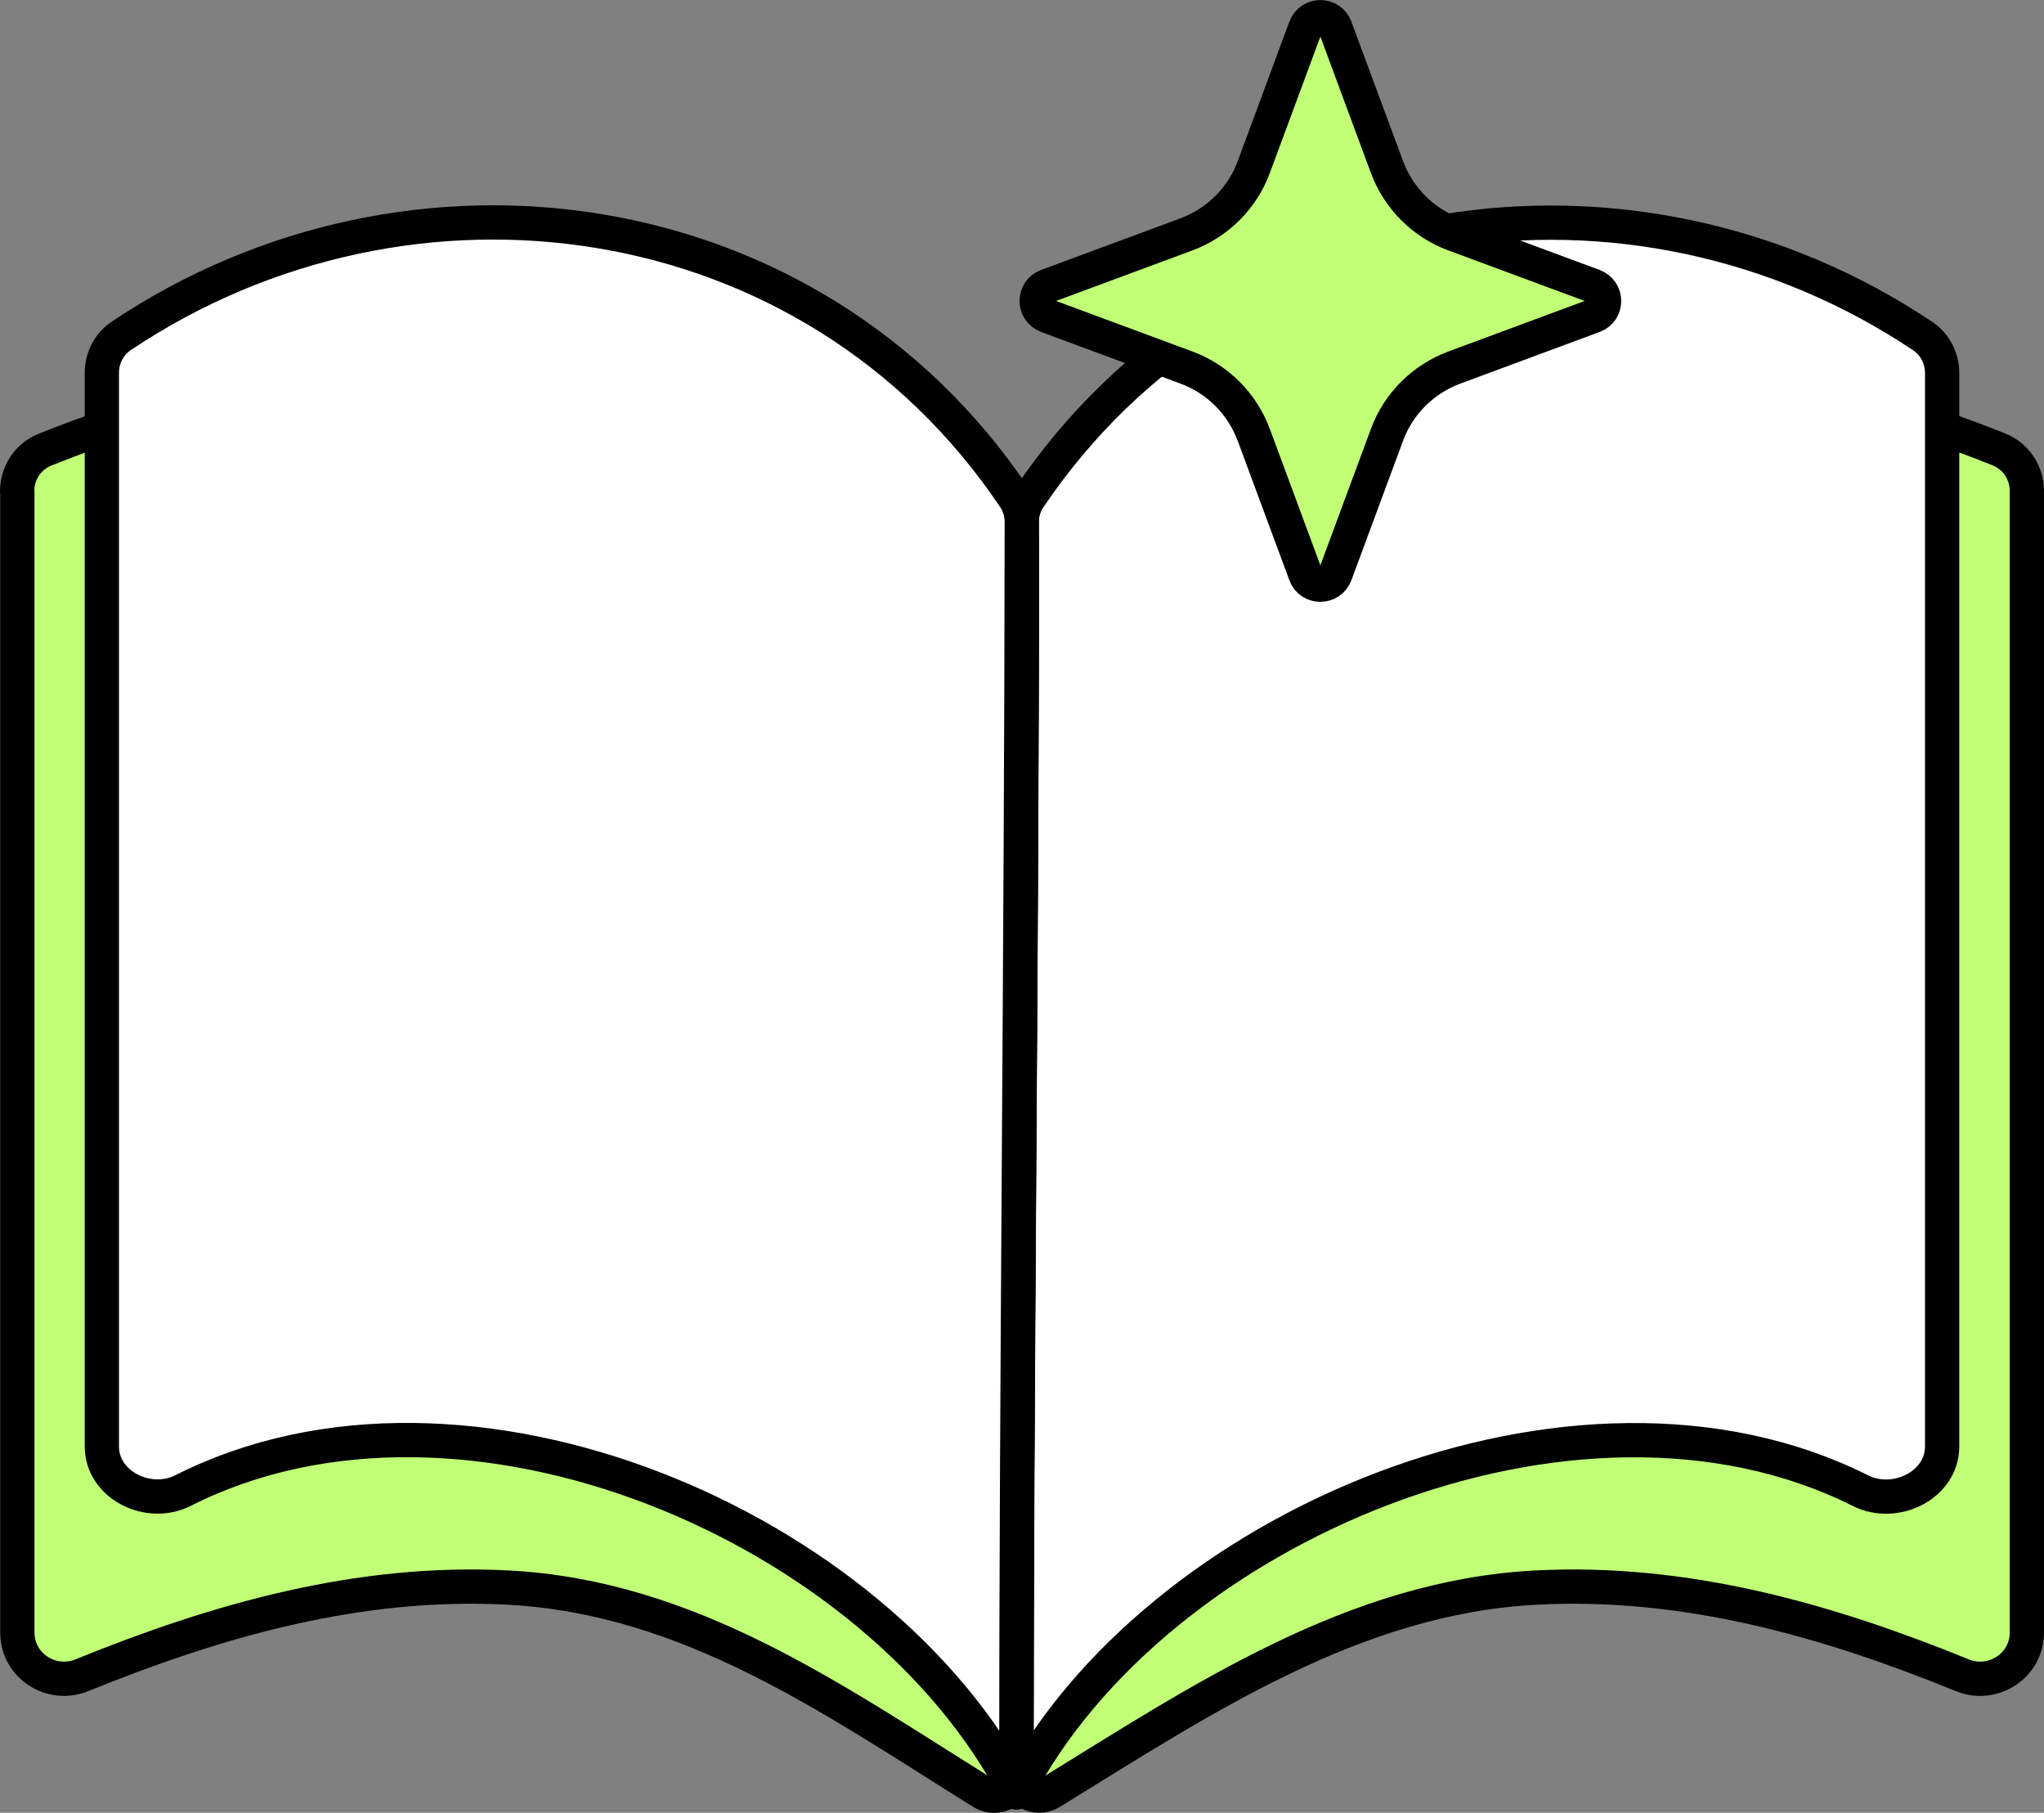
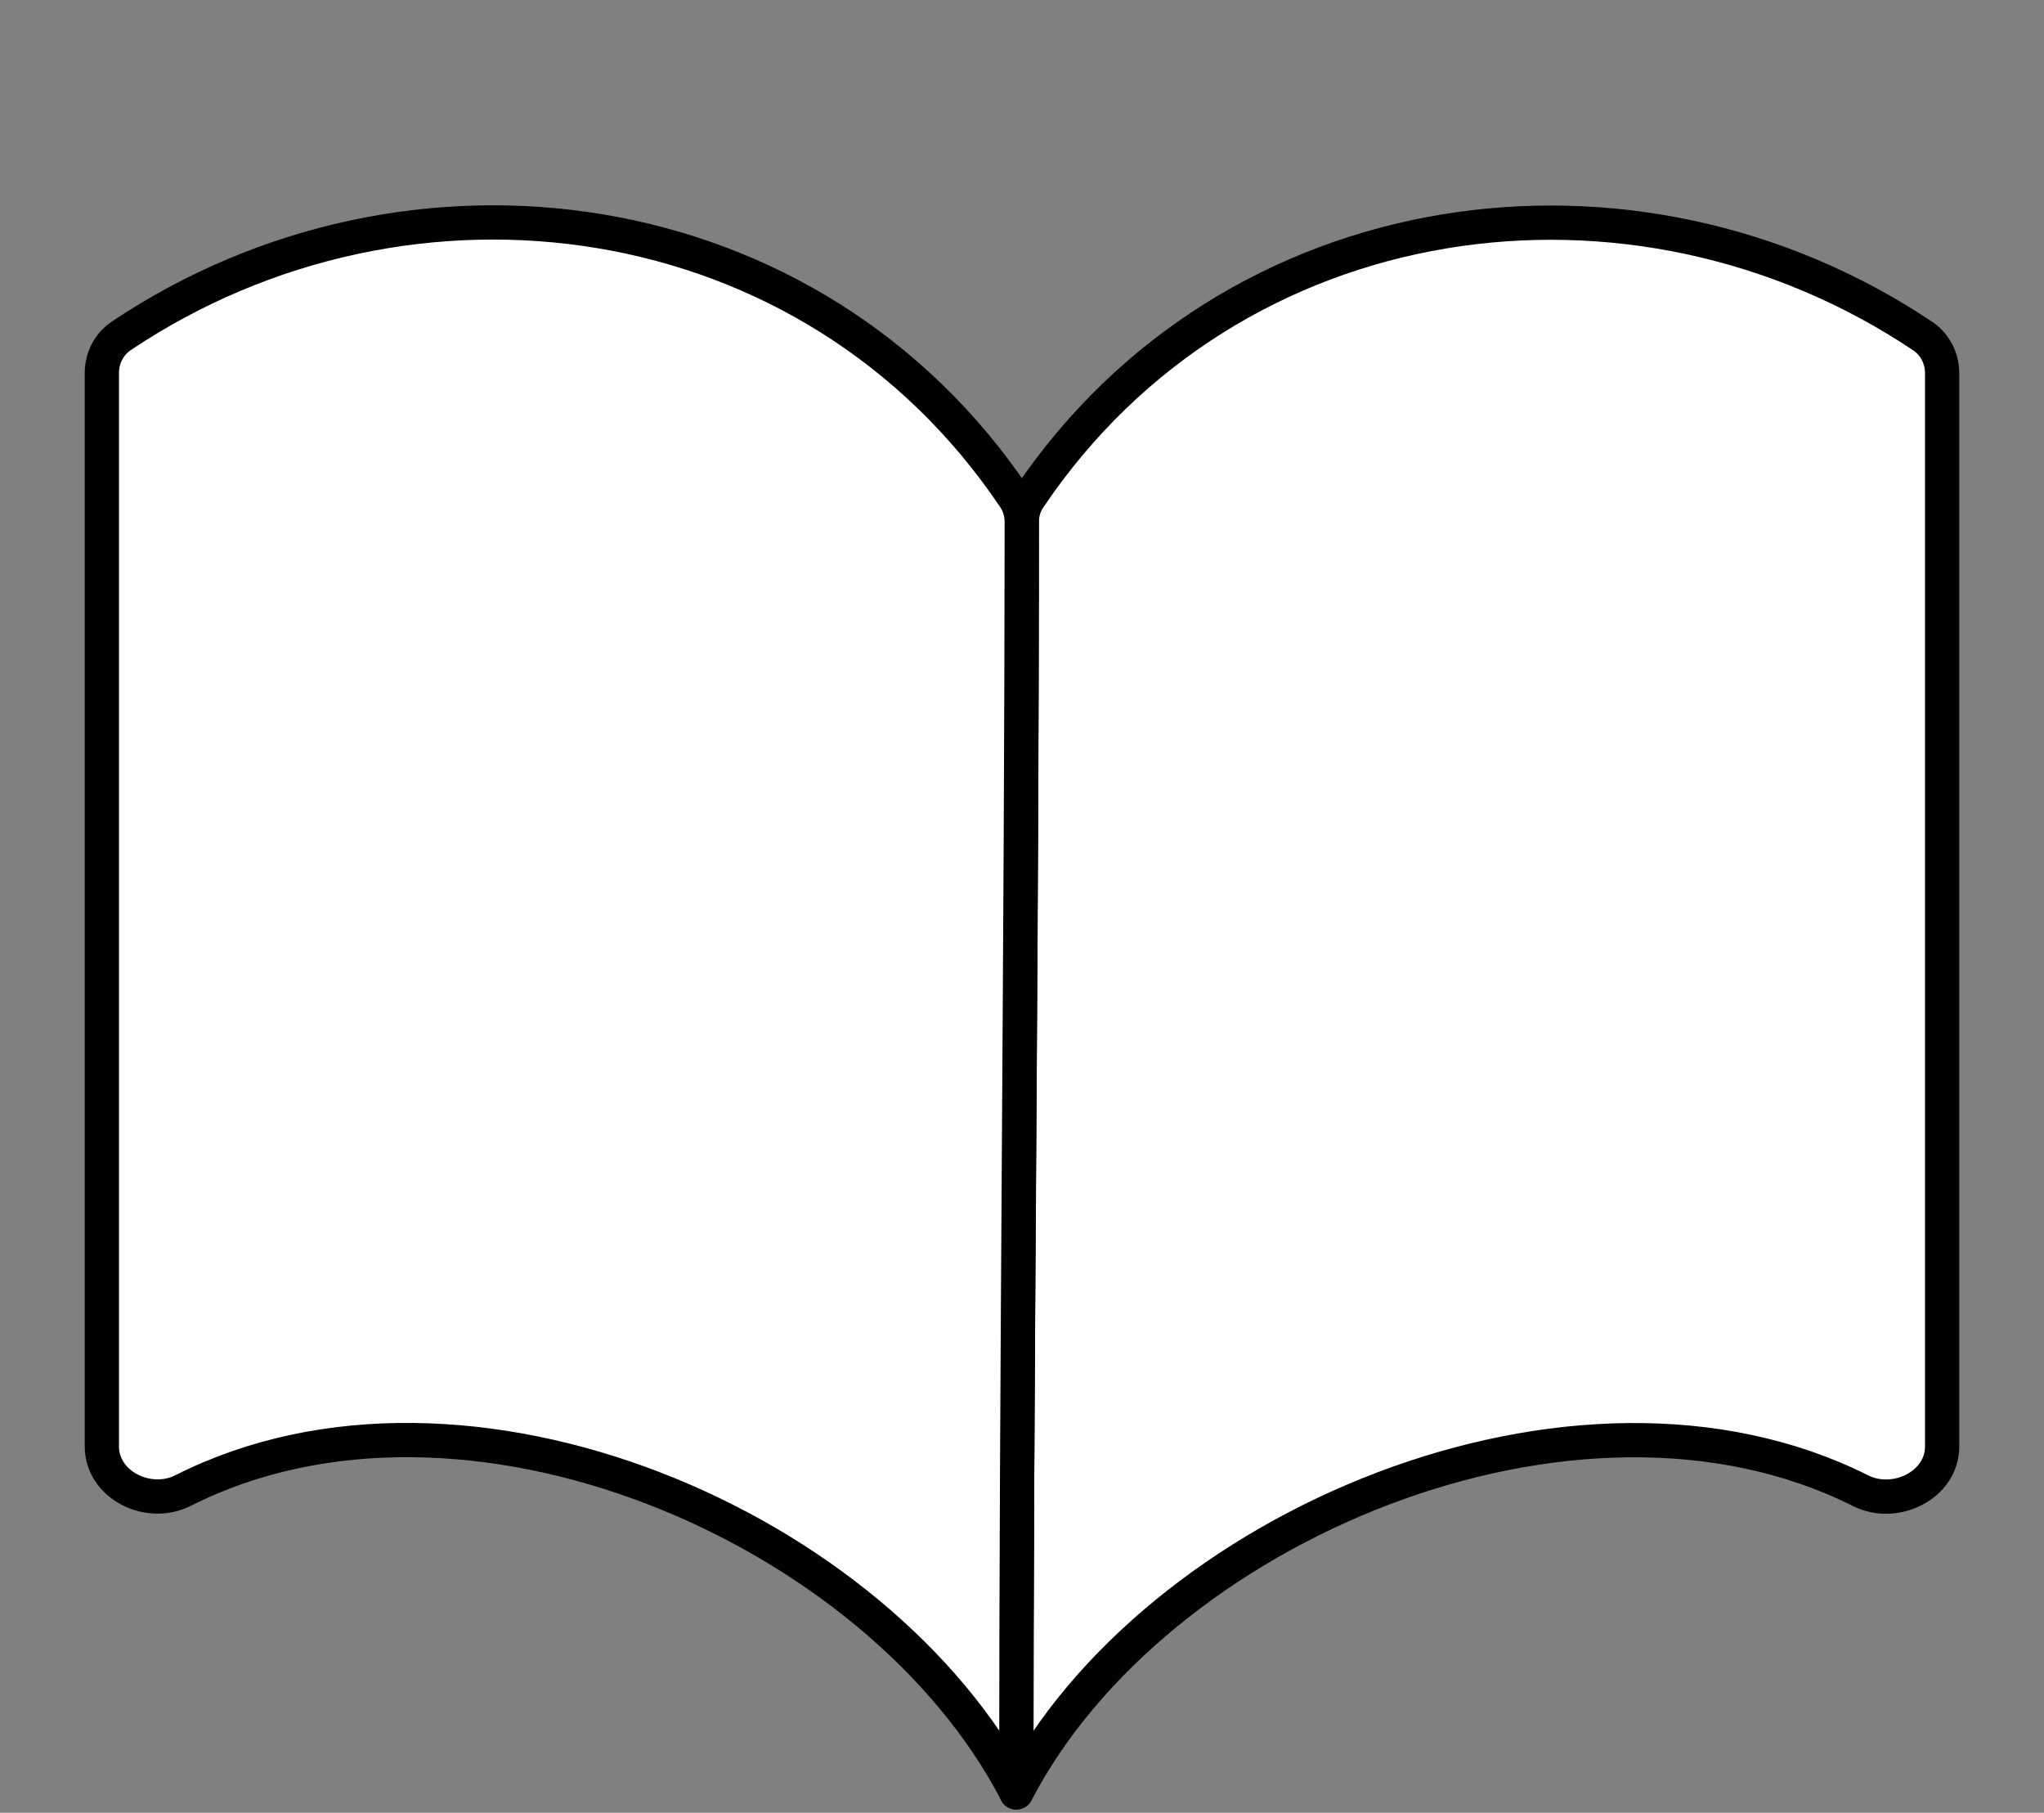
<svg xmlns="http://www.w3.org/2000/svg" id="Layer_1" data-name="Layer 1" viewBox="0 0 89.5 79.36">
  <rect x="0" y="0" width="89.5" height="79.36" fill="#808080" stroke="none" />
  <defs>
    <style>
      .cls-1 {
        fill: #fff;
      }

      .cls-1, .cls-2 {
        stroke: #000;
        stroke-linecap: round;
        stroke-linejoin: round;
        stroke-width: 1.5px;
      }

      .cls-2 {
        fill: #c0ff76;
      }
    </style>
  </defs>
-   <path class="cls-2" d="M88.75,71.47c0,1.45-1.49,2.41-2.82,1.87-5.95-2.42-12.13-4.18-18.67-3.84-7.96.41-14.63,4.89-21.24,8.96-.66.41-1.51-.07-1.51-.85.01-18.01.23-35.84.24-53.85,0-.81.48-1.54,1.23-1.84,13.93-5.65,27.51-7.92,41.56-2.24.74.3,1.21,1.02,1.21,1.82v49.96Z" />
  <path class="cls-1" d="M85.04,63.32c0,1.7-2.05,2.7-3.57,1.94-12.45-6.26-30.93,1.58-36.97,13.21,0-18.55.25-37.06.24-55.61,0-.38.11-.77.33-1.08,8.87-13.15,26.46-15.55,39.13-7.06.53.36.84.97.84,1.61,0,15.87,0,31.2,0,47.01Z" />
-   <path class="cls-2" d="M.75,21.51c0-.8.47-1.52,1.21-1.82,14.05-5.68,27.63-3.41,41.56,2.24.75.3,1.23,1.03,1.23,1.84-.01,18.01-.23,35.84-.24,53.85,0,.78-.85,1.26-1.51.84-6.54-4.08-12.8-8.54-20.75-8.96-6.54-.34-12.71,1.42-18.67,3.84-1.34.54-2.82-.42-2.82-1.87,0-16.66,0-33.31,0-49.96Z" />
  <path class="cls-1" d="M4.46,63.32c0,1.7,2.05,2.7,3.56,1.93,12.37-6.25,30.44,1.59,36.48,13.21,0-18.55.23-37.06.24-55.61,0-.38-.11-.76-.33-1.08C35.56,8.62,17.96,6.22,5.3,14.71c-.53.36-.84.97-.84,1.61,0,15.87,0,31.2,0,47.01Z" />
-   <path class="cls-2" d="M58.47,1.21l2.26,6.1c.51,1.37,1.59,2.45,2.95,2.95l6.1,2.26c.61.23.61,1.09,0,1.31l-6.1,2.26c-1.37.51-2.45,1.59-2.95,2.95l-2.26,6.1c-.23.61-1.09.61-1.31,0l-2.26-6.1c-.51-1.37-1.59-2.45-2.95-2.95l-6.1-2.26c-.61-.23-.61-1.09,0-1.31l6.1-2.26c1.37-.51,2.45-1.59,2.95-2.95l2.26-6.1c.23-.61,1.09-.61,1.31,0Z" />
</svg>